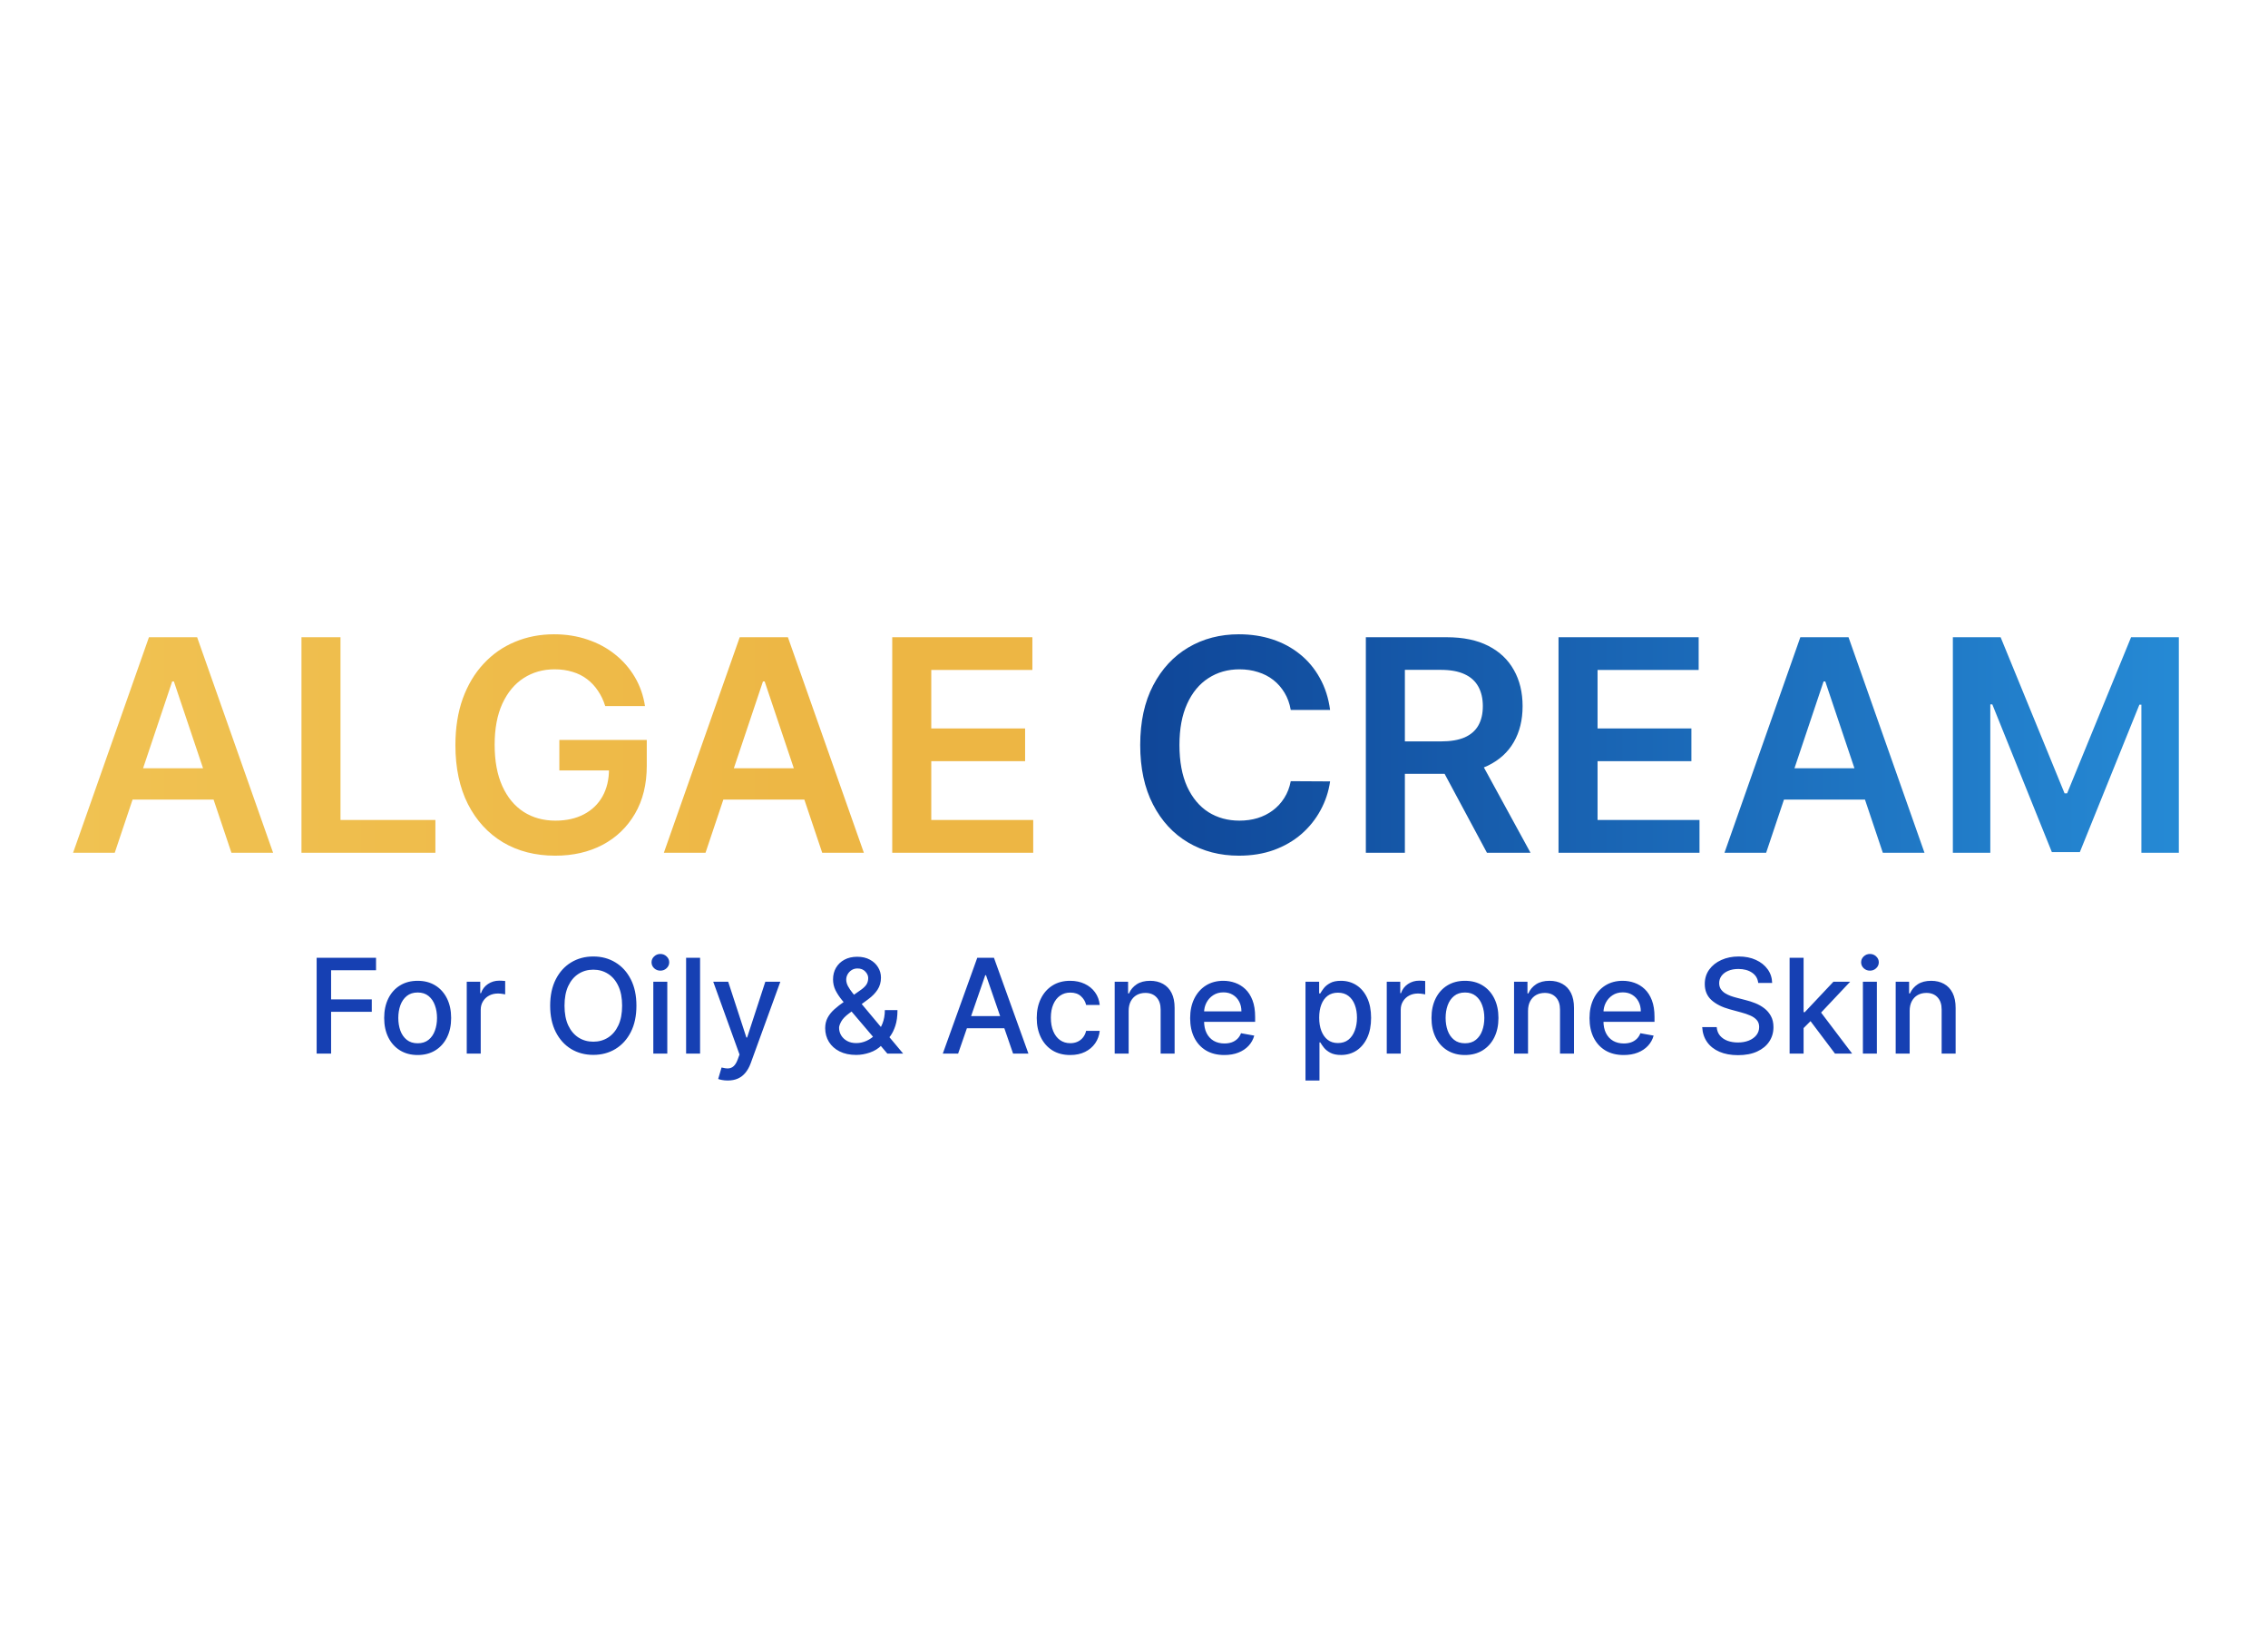
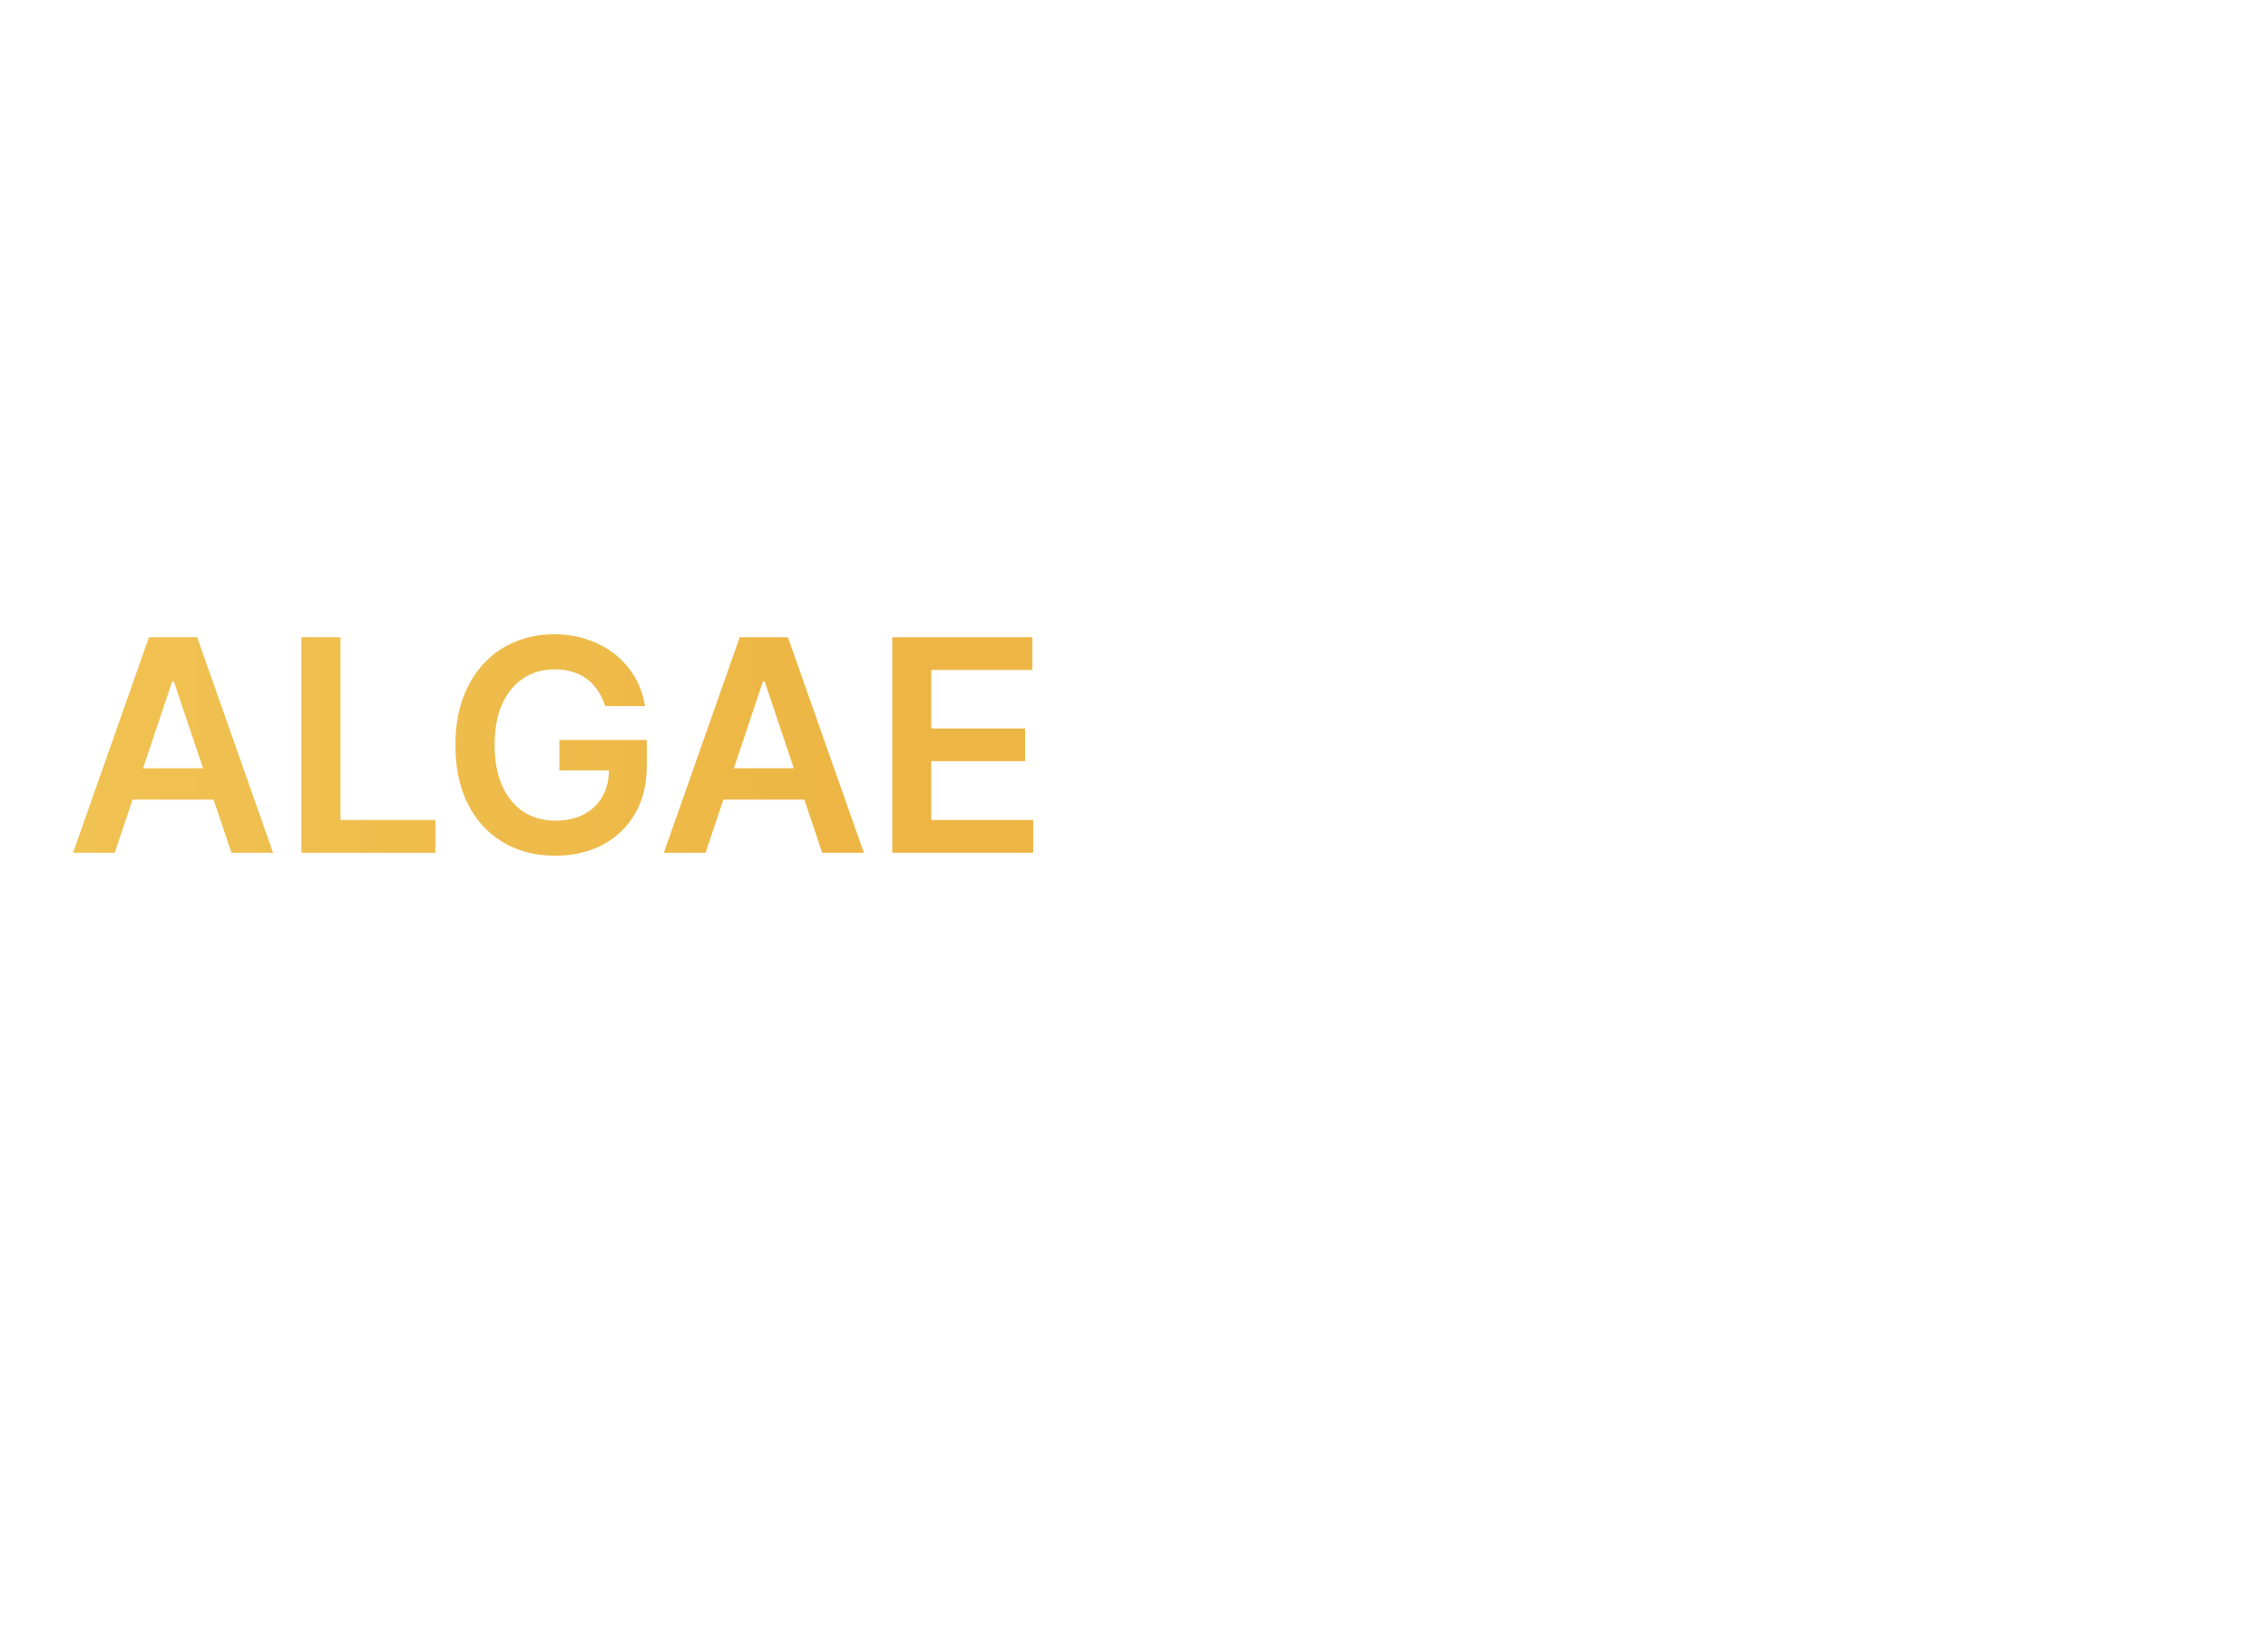
<svg xmlns="http://www.w3.org/2000/svg" width="689" height="500" viewBox="0 0 689 500" fill="none">
-   <path d="M96.196 320V290.909H114.236V294.688H100.585V303.551H112.943V307.315H100.585V320H96.196ZM126.881 320.44C124.836 320.44 123.051 319.972 121.526 319.034C120.002 318.097 118.818 316.785 117.975 315.099C117.132 313.414 116.711 311.444 116.711 309.19C116.711 306.927 117.132 304.948 117.975 303.253C118.818 301.558 120.002 300.241 121.526 299.304C123.051 298.366 124.836 297.898 126.881 297.898C128.927 297.898 130.712 298.366 132.237 299.304C133.761 300.241 134.945 301.558 135.788 303.253C136.63 304.948 137.052 306.927 137.052 309.19C137.052 311.444 136.63 313.414 135.788 315.099C134.945 316.785 133.761 318.097 132.237 319.034C130.712 319.972 128.927 320.44 126.881 320.44ZM126.896 316.875C128.221 316.875 129.32 316.525 130.191 315.824C131.062 315.123 131.706 314.19 132.123 313.026C132.549 311.861 132.762 310.578 132.762 309.176C132.762 307.784 132.549 306.506 132.123 305.341C131.706 304.167 131.062 303.224 130.191 302.514C129.32 301.804 128.221 301.449 126.896 301.449C125.56 301.449 124.452 301.804 123.572 302.514C122.701 303.224 122.052 304.167 121.626 305.341C121.209 306.506 121.001 307.784 121.001 309.176C121.001 310.578 121.209 311.861 121.626 313.026C122.052 314.19 122.701 315.123 123.572 315.824C124.452 316.525 125.56 316.875 126.896 316.875ZM141.793 320V298.182H145.898V301.648H146.125C146.523 300.473 147.223 299.55 148.227 298.878C149.241 298.196 150.386 297.855 151.665 297.855C151.93 297.855 152.242 297.865 152.602 297.884C152.972 297.902 153.26 297.926 153.469 297.955V302.017C153.298 301.97 152.995 301.918 152.56 301.861C152.124 301.795 151.688 301.761 151.253 301.761C150.249 301.761 149.354 301.974 148.568 302.401C147.792 302.817 147.176 303.4 146.722 304.148C146.267 304.886 146.04 305.729 146.04 306.676V320H141.793ZM193.341 305.455C193.341 308.561 192.773 311.231 191.636 313.466C190.5 315.691 188.942 317.405 186.963 318.608C184.993 319.801 182.754 320.398 180.244 320.398C177.725 320.398 175.476 319.801 173.497 318.608C171.527 317.405 169.974 315.687 168.838 313.452C167.702 311.217 167.134 308.551 167.134 305.455C167.134 302.348 167.702 299.683 168.838 297.457C169.974 295.223 171.527 293.509 173.497 292.315C175.476 291.113 177.725 290.511 180.244 290.511C182.754 290.511 184.993 291.113 186.963 292.315C188.942 293.509 190.5 295.223 191.636 297.457C192.773 299.683 193.341 302.348 193.341 305.455ZM188.994 305.455C188.994 303.087 188.611 301.094 187.844 299.474C187.086 297.846 186.045 296.615 184.719 295.781C183.402 294.938 181.911 294.517 180.244 294.517C178.568 294.517 177.072 294.938 175.756 295.781C174.439 296.615 173.398 297.846 172.631 299.474C171.873 301.094 171.494 303.087 171.494 305.455C171.494 307.822 171.873 309.82 172.631 311.449C173.398 313.068 174.439 314.299 175.756 315.142C177.072 315.975 178.568 316.392 180.244 316.392C181.911 316.392 183.402 315.975 184.719 315.142C186.045 314.299 187.086 313.068 187.844 311.449C188.611 309.82 188.994 307.822 188.994 305.455ZM198.472 320V298.182H202.719V320H198.472ZM200.617 294.815C199.879 294.815 199.244 294.569 198.714 294.077C198.193 293.575 197.933 292.978 197.933 292.287C197.933 291.586 198.193 290.99 198.714 290.497C199.244 289.995 199.879 289.744 200.617 289.744C201.356 289.744 201.986 289.995 202.506 290.497C203.037 290.99 203.302 291.586 203.302 292.287C203.302 292.978 203.037 293.575 202.506 294.077C201.986 294.569 201.356 294.815 200.617 294.815ZM212.68 290.909V320H208.433V290.909H212.68ZM221.079 328.182C220.444 328.182 219.867 328.13 219.346 328.026C218.825 327.931 218.437 327.827 218.181 327.713L219.204 324.233C219.98 324.441 220.672 324.531 221.278 324.503C221.884 324.474 222.419 324.247 222.883 323.821C223.356 323.395 223.773 322.699 224.133 321.733L224.658 320.284L216.675 298.182H221.221L226.746 315.114H226.974L232.499 298.182H237.059L228.067 322.912C227.651 324.048 227.121 325.009 226.477 325.795C225.833 326.591 225.066 327.188 224.175 327.585C223.285 327.983 222.253 328.182 221.079 328.182ZM260.102 320.412C258.152 320.412 256.471 320.057 255.06 319.347C253.658 318.636 252.579 317.67 251.821 316.449C251.063 315.218 250.685 313.826 250.685 312.273C250.685 311.089 250.931 310.038 251.423 309.119C251.916 308.191 252.602 307.334 253.483 306.548C254.364 305.762 255.382 304.972 256.537 304.176L261.224 300.866C262.02 300.346 262.64 299.796 263.085 299.219C263.53 298.632 263.753 297.907 263.753 297.045C263.753 296.364 263.459 295.71 262.872 295.085C262.285 294.46 261.499 294.148 260.514 294.148C259.832 294.148 259.231 294.313 258.71 294.645C258.199 294.976 257.796 295.402 257.503 295.923C257.219 296.435 257.077 296.974 257.077 297.543C257.077 298.205 257.257 298.873 257.616 299.545C257.986 300.218 258.459 300.914 259.037 301.634C259.615 302.344 260.221 303.082 260.855 303.849L274.364 320H269.562L258.384 306.861C257.446 305.753 256.575 304.711 255.77 303.736C254.965 302.751 254.312 301.757 253.81 300.753C253.317 299.74 253.071 298.646 253.071 297.472C253.071 296.136 253.374 294.953 253.98 293.92C254.596 292.879 255.453 292.064 256.551 291.477C257.65 290.89 258.938 290.597 260.415 290.597C261.911 290.597 263.194 290.89 264.264 291.477C265.344 292.055 266.172 292.827 266.75 293.793C267.337 294.749 267.631 295.795 267.631 296.932C267.631 298.314 267.285 299.536 266.594 300.597C265.912 301.648 264.97 302.614 263.767 303.494L257.929 307.798C256.793 308.632 256.002 309.455 255.557 310.27C255.121 311.075 254.903 311.705 254.903 312.159C254.903 312.992 255.116 313.764 255.543 314.474C255.978 315.185 256.584 315.753 257.361 316.179C258.147 316.605 259.065 316.818 260.116 316.818C261.196 316.818 262.247 316.586 263.27 316.122C264.302 315.649 265.235 314.972 266.068 314.091C266.911 313.21 267.579 312.154 268.071 310.923C268.563 309.692 268.81 308.314 268.81 306.79H272.645C272.645 308.665 272.432 310.251 272.006 311.548C271.58 312.836 271.063 313.887 270.457 314.702C269.861 315.507 269.297 316.136 268.767 316.591C268.597 316.742 268.436 316.894 268.284 317.045C268.133 317.197 267.972 317.348 267.801 317.5C266.816 318.494 265.623 319.228 264.222 319.702C262.83 320.175 261.456 320.412 260.102 320.412ZM291.075 320H286.416L296.885 290.909H301.956L312.425 320H307.766L299.541 296.193H299.314L291.075 320ZM291.857 308.608H306.97V312.301H291.857V308.608ZM325.124 320.44C323.012 320.44 321.194 319.962 319.669 319.006C318.154 318.04 316.989 316.709 316.175 315.014C315.36 313.319 314.953 311.378 314.953 309.19C314.953 306.974 315.37 305.019 316.203 303.324C317.036 301.619 318.211 300.289 319.726 299.332C321.241 298.376 323.026 297.898 325.081 297.898C326.738 297.898 328.215 298.205 329.513 298.821C330.81 299.427 331.857 300.279 332.652 301.378C333.457 302.476 333.935 303.759 334.087 305.227H329.953C329.726 304.205 329.205 303.324 328.391 302.585C327.586 301.847 326.506 301.477 325.152 301.477C323.968 301.477 322.931 301.79 322.041 302.415C321.161 303.03 320.474 303.911 319.982 305.057C319.489 306.193 319.243 307.538 319.243 309.091C319.243 310.682 319.484 312.055 319.967 313.21C320.45 314.366 321.132 315.26 322.013 315.895C322.903 316.529 323.949 316.847 325.152 316.847C325.957 316.847 326.686 316.7 327.339 316.406C328.002 316.103 328.556 315.672 329.001 315.114C329.456 314.555 329.773 313.883 329.953 313.097H334.087C333.935 314.508 333.476 315.767 332.709 316.875C331.942 317.983 330.914 318.854 329.626 319.489C328.348 320.123 326.847 320.44 325.124 320.44ZM342.876 307.045V320H338.629V298.182H342.705V301.733H342.975C343.477 300.578 344.263 299.65 345.333 298.949C346.413 298.248 347.772 297.898 349.41 297.898C350.897 297.898 352.199 298.21 353.316 298.835C354.433 299.451 355.3 300.369 355.915 301.591C356.531 302.812 356.839 304.323 356.839 306.122V320H352.592V306.634C352.592 305.052 352.18 303.816 351.356 302.926C350.532 302.027 349.4 301.577 347.961 301.577C346.976 301.577 346.1 301.79 345.333 302.216C344.576 302.642 343.974 303.267 343.529 304.091C343.094 304.905 342.876 305.89 342.876 307.045ZM371.938 320.44C369.789 320.44 367.937 319.981 366.384 319.062C364.841 318.134 363.647 316.832 362.805 315.156C361.971 313.471 361.555 311.496 361.555 309.233C361.555 306.998 361.971 305.028 362.805 303.324C363.647 301.619 364.822 300.289 366.327 299.332C367.843 298.376 369.613 297.898 371.64 297.898C372.871 297.898 374.064 298.101 375.219 298.509C376.375 298.916 377.412 299.555 378.33 300.426C379.249 301.297 379.973 302.429 380.504 303.821C381.034 305.204 381.299 306.884 381.299 308.864V310.369H363.955V307.188H377.137C377.137 306.07 376.91 305.08 376.455 304.219C376.001 303.348 375.362 302.661 374.538 302.159C373.723 301.657 372.767 301.406 371.668 301.406C370.475 301.406 369.433 301.7 368.543 302.287C367.663 302.865 366.981 303.622 366.498 304.56C366.024 305.488 365.788 306.496 365.788 307.585V310.071C365.788 311.529 366.043 312.77 366.555 313.793C367.076 314.815 367.8 315.597 368.728 316.136C369.656 316.667 370.74 316.932 371.981 316.932C372.786 316.932 373.52 316.818 374.183 316.591C374.845 316.354 375.418 316.004 375.901 315.54C376.384 315.076 376.754 314.503 377.009 313.821L381.029 314.545C380.707 315.729 380.129 316.766 379.296 317.656C378.472 318.537 377.435 319.223 376.185 319.716C374.945 320.199 373.529 320.44 371.938 320.44ZM396.597 328.182V298.182H400.745V301.719H401.1C401.346 301.264 401.701 300.739 402.165 300.142C402.629 299.545 403.273 299.025 404.097 298.58C404.921 298.125 406.01 297.898 407.364 297.898C409.126 297.898 410.698 298.343 412.08 299.233C413.463 300.123 414.547 301.406 415.333 303.082C416.129 304.759 416.526 306.776 416.526 309.134C416.526 311.491 416.133 313.513 415.347 315.199C414.561 316.875 413.482 318.168 412.109 319.077C410.736 319.976 409.168 320.426 407.407 320.426C406.081 320.426 404.997 320.204 404.154 319.759C403.321 319.313 402.667 318.793 402.194 318.196C401.72 317.599 401.356 317.069 401.1 316.605H400.844V328.182H396.597ZM400.759 309.091C400.759 310.625 400.982 311.97 401.427 313.125C401.872 314.28 402.516 315.185 403.359 315.838C404.201 316.482 405.234 316.804 406.455 316.804C407.724 316.804 408.785 316.468 409.637 315.795C410.489 315.114 411.133 314.19 411.569 313.026C412.014 311.861 412.237 310.549 412.237 309.091C412.237 307.652 412.019 306.359 411.583 305.213C411.157 304.067 410.513 303.163 409.651 302.5C408.799 301.837 407.734 301.506 406.455 301.506C405.224 301.506 404.183 301.823 403.33 302.457C402.487 303.092 401.848 303.977 401.413 305.114C400.977 306.25 400.759 307.576 400.759 309.091ZM421.285 320V298.182H425.39V301.648H425.617C426.015 300.473 426.716 299.55 427.719 298.878C428.733 298.196 429.879 297.855 431.157 297.855C431.422 297.855 431.735 297.865 432.094 297.884C432.464 297.902 432.753 297.926 432.961 297.955V302.017C432.79 301.97 432.487 301.918 432.052 301.861C431.616 301.795 431.181 301.761 430.745 301.761C429.741 301.761 428.846 301.974 428.06 302.401C427.284 302.817 426.668 303.4 426.214 304.148C425.759 304.886 425.532 305.729 425.532 306.676V320H421.285ZM445.045 320.44C443 320.44 441.215 319.972 439.69 319.034C438.166 318.097 436.982 316.785 436.139 315.099C435.296 313.414 434.875 311.444 434.875 309.19C434.875 306.927 435.296 304.948 436.139 303.253C436.982 301.558 438.166 300.241 439.69 299.304C441.215 298.366 443 297.898 445.045 297.898C447.091 297.898 448.876 298.366 450.401 299.304C451.925 300.241 453.109 301.558 453.952 303.253C454.795 304.948 455.216 306.927 455.216 309.19C455.216 311.444 454.795 313.414 453.952 315.099C453.109 316.785 451.925 318.097 450.401 319.034C448.876 319.972 447.091 320.44 445.045 320.44ZM445.06 316.875C446.385 316.875 447.484 316.525 448.355 315.824C449.226 315.123 449.87 314.19 450.287 313.026C450.713 311.861 450.926 310.578 450.926 309.176C450.926 307.784 450.713 306.506 450.287 305.341C449.87 304.167 449.226 303.224 448.355 302.514C447.484 301.804 446.385 301.449 445.06 301.449C443.724 301.449 442.616 301.804 441.736 302.514C440.865 303.224 440.216 304.167 439.79 305.341C439.373 306.506 439.165 307.784 439.165 309.176C439.165 310.578 439.373 311.861 439.79 313.026C440.216 314.19 440.865 315.123 441.736 315.824C442.616 316.525 443.724 316.875 445.06 316.875ZM464.204 307.045V320H459.957V298.182H464.033V301.733H464.303C464.805 300.578 465.591 299.65 466.661 298.949C467.741 298.248 469.1 297.898 470.738 297.898C472.225 297.898 473.527 298.21 474.644 298.835C475.762 299.451 476.628 300.369 477.244 301.591C477.859 302.812 478.167 304.323 478.167 306.122V320H473.92V306.634C473.92 305.052 473.508 303.816 472.684 302.926C471.86 302.027 470.728 301.577 469.289 301.577C468.304 301.577 467.428 301.79 466.661 302.216C465.904 302.642 465.302 303.267 464.857 304.091C464.422 304.905 464.204 305.89 464.204 307.045ZM493.266 320.44C491.117 320.44 489.265 319.981 487.712 319.062C486.169 318.134 484.976 316.832 484.133 315.156C483.299 313.471 482.883 311.496 482.883 309.233C482.883 306.998 483.299 305.028 484.133 303.324C484.976 301.619 486.15 300.289 487.656 299.332C489.171 298.376 490.942 297.898 492.968 297.898C494.199 297.898 495.392 298.101 496.548 298.509C497.703 298.916 498.74 299.555 499.658 300.426C500.577 301.297 501.301 302.429 501.832 303.821C502.362 305.204 502.627 306.884 502.627 308.864V310.369H485.283V307.188H498.465C498.465 306.07 498.238 305.08 497.783 304.219C497.329 303.348 496.69 302.661 495.866 302.159C495.051 301.657 494.095 301.406 492.996 301.406C491.803 301.406 490.762 301.7 489.871 302.287C488.991 302.865 488.309 303.622 487.826 304.56C487.353 305.488 487.116 306.496 487.116 307.585V310.071C487.116 311.529 487.371 312.77 487.883 313.793C488.404 314.815 489.128 315.597 490.056 316.136C490.984 316.667 492.068 316.932 493.309 316.932C494.114 316.932 494.848 316.818 495.511 316.591C496.174 316.354 496.746 316.004 497.229 315.54C497.712 315.076 498.082 314.503 498.337 313.821L502.357 314.545C502.035 315.729 501.458 316.766 500.624 317.656C499.8 318.537 498.763 319.223 497.513 319.716C496.273 320.199 494.857 320.44 493.266 320.44ZM534.133 298.551C533.981 297.206 533.356 296.165 532.258 295.426C531.159 294.678 529.777 294.304 528.11 294.304C526.917 294.304 525.885 294.493 525.013 294.872C524.142 295.241 523.465 295.753 522.982 296.406C522.509 297.05 522.272 297.784 522.272 298.608C522.272 299.299 522.433 299.896 522.755 300.398C523.086 300.9 523.517 301.321 524.048 301.662C524.587 301.993 525.165 302.273 525.781 302.5C526.396 302.718 526.988 302.898 527.556 303.04L530.397 303.778C531.325 304.006 532.277 304.313 533.252 304.702C534.228 305.09 535.132 305.601 535.965 306.236C536.799 306.87 537.471 307.656 537.982 308.594C538.503 309.531 538.763 310.653 538.763 311.96C538.763 313.608 538.337 315.071 537.485 316.349C536.642 317.628 535.416 318.636 533.806 319.375C532.206 320.114 530.269 320.483 527.996 320.483C525.818 320.483 523.934 320.137 522.343 319.446C520.752 318.755 519.507 317.775 518.607 316.506C517.708 315.227 517.21 313.712 517.116 311.96H521.519C521.604 313.011 521.945 313.887 522.542 314.588C523.148 315.279 523.92 315.795 524.857 316.136C525.804 316.468 526.841 316.634 527.968 316.634C529.209 316.634 530.312 316.439 531.278 316.051C532.253 315.653 533.02 315.104 533.579 314.403C534.138 313.693 534.417 312.865 534.417 311.918C534.417 311.056 534.171 310.35 533.678 309.801C533.195 309.252 532.537 308.797 531.704 308.438C530.88 308.078 529.947 307.76 528.906 307.486L525.468 306.548C523.138 305.914 521.292 304.981 519.928 303.75C518.574 302.519 517.897 300.89 517.897 298.864C517.897 297.187 518.352 295.724 519.261 294.474C520.17 293.224 521.401 292.254 522.954 291.562C524.507 290.862 526.259 290.511 528.21 290.511C530.179 290.511 531.917 290.857 533.423 291.548C534.938 292.24 536.131 293.191 537.002 294.403C537.873 295.606 538.328 296.989 538.366 298.551H534.133ZM547.574 312.599L547.545 307.415H548.284L556.977 298.182H562.062L552.148 308.693H551.48L547.574 312.599ZM543.668 320V290.909H547.915V320H543.668ZM557.446 320L549.634 309.631L552.56 306.662L562.659 320H557.446ZM565.933 320V298.182H570.18V320H565.933ZM568.078 294.815C567.339 294.815 566.705 294.569 566.175 294.077C565.654 293.575 565.393 292.978 565.393 292.287C565.393 291.586 565.654 290.99 566.175 290.497C566.705 289.995 567.339 289.744 568.078 289.744C568.817 289.744 569.446 289.995 569.967 290.497C570.498 290.99 570.763 291.586 570.763 292.287C570.763 292.978 570.498 293.575 569.967 294.077C569.446 294.569 568.817 294.815 568.078 294.815ZM580.141 307.045V320H575.894V298.182H579.971V301.733H580.241C580.743 300.578 581.529 299.65 582.599 298.949C583.678 298.248 585.037 297.898 586.675 297.898C588.162 297.898 589.464 298.21 590.582 298.835C591.699 299.451 592.566 300.369 593.181 301.591C593.797 302.812 594.104 304.323 594.104 306.122V320H589.857V306.634C589.857 305.052 589.445 303.816 588.621 302.926C587.798 302.027 586.666 301.577 585.227 301.577C584.242 301.577 583.366 301.79 582.599 302.216C581.841 302.642 581.24 303.267 580.795 304.091C580.359 304.905 580.141 305.89 580.141 307.045Z" fill="#1640B3" />
  <path d="M34.861 259H22.205L45.249 193.545H59.886L82.962 259H70.305L52.823 206.969H52.312L34.861 259ZM35.277 233.336H69.794V242.86H35.277V233.336ZM91.583 259V193.545H103.44V249.06H132.268V259H91.583ZM183.86 214.447C183.327 212.722 182.592 211.177 181.655 209.813C180.739 208.428 179.631 207.246 178.331 206.266C177.053 205.286 175.582 204.55 173.92 204.06C172.259 203.549 170.447 203.293 168.487 203.293C164.972 203.293 161.839 204.178 159.091 205.946C156.342 207.714 154.18 210.314 152.603 213.744C151.048 217.153 150.27 221.308 150.27 226.209C150.27 231.152 151.048 235.339 152.603 238.769C154.158 242.2 156.321 244.81 159.091 246.599C161.861 248.368 165.078 249.252 168.743 249.252C172.067 249.252 174.943 248.613 177.372 247.335C179.822 246.056 181.708 244.245 183.029 241.901C184.35 239.536 185.011 236.766 185.011 233.592L187.695 234.007H169.925V224.739H196.484V232.601C196.484 238.205 195.291 243.052 192.905 247.143C190.518 251.234 187.237 254.387 183.061 256.603C178.885 258.798 174.091 259.895 168.679 259.895C162.649 259.895 157.354 258.542 152.795 255.836C148.256 253.109 144.709 249.241 142.152 244.234C139.616 239.206 138.349 233.24 138.349 226.337C138.349 221.053 139.094 216.333 140.586 212.178C142.099 208.023 144.208 204.497 146.914 201.599C149.62 198.68 152.795 196.464 156.438 194.952C160.082 193.418 164.045 192.651 168.327 192.651C171.95 192.651 175.327 193.183 178.459 194.249C181.591 195.293 184.371 196.784 186.8 198.723C189.251 200.662 191.264 202.963 192.841 205.626C194.418 208.29 195.451 211.23 195.941 214.447H183.86ZM214.334 259H201.678L224.721 193.545H239.359L262.434 259H249.778L232.296 206.969H231.784L214.334 259ZM214.75 233.336H249.267V242.86H214.75V233.336ZM271.056 259V193.545H313.627V203.485H282.913V221.255H311.421V231.195H282.913V249.06H313.882V259H271.056Z" fill="url(#paint0_linear_2144_629)" />
-   <path d="M404.074 215.63H392.121C391.78 213.67 391.151 211.933 390.235 210.42C389.319 208.886 388.179 207.587 386.816 206.521C385.452 205.456 383.896 204.657 382.149 204.124C380.423 203.57 378.559 203.293 376.556 203.293C372.998 203.293 369.845 204.188 367.096 205.978C364.347 207.746 362.195 210.346 360.64 213.776C359.085 217.185 358.307 221.351 358.307 226.273C358.307 231.28 359.085 235.499 360.64 238.929C362.217 242.338 364.369 244.916 367.096 246.663C369.845 248.389 372.987 249.252 376.524 249.252C378.485 249.252 380.317 248.996 382.021 248.485C383.747 247.952 385.292 247.175 386.656 246.152C388.041 245.129 389.202 243.872 390.139 242.381C391.098 240.889 391.759 239.185 392.121 237.267L404.074 237.331C403.627 240.442 402.657 243.361 401.166 246.088C399.695 248.815 397.767 251.223 395.381 253.311C392.994 255.378 390.203 256.997 387.007 258.169C383.811 259.32 380.264 259.895 376.365 259.895C370.612 259.895 365.477 258.563 360.96 255.9C356.443 253.237 352.884 249.391 350.285 244.362C347.686 239.334 346.386 233.304 346.386 226.273C346.386 219.22 347.696 213.19 350.317 208.183C352.938 203.155 356.507 199.309 361.024 196.646C365.541 193.982 370.654 192.651 376.365 192.651C380.008 192.651 383.396 193.162 386.528 194.185C389.66 195.207 392.451 196.71 394.901 198.691C397.352 200.651 399.365 203.059 400.942 205.914C402.54 208.748 403.584 211.987 404.074 215.63ZM414.933 259V193.545H439.478C444.506 193.545 448.725 194.419 452.134 196.166C455.565 197.913 458.153 200.364 459.901 203.517C461.669 206.649 462.553 210.303 462.553 214.479C462.553 218.677 461.658 222.32 459.869 225.41C458.1 228.478 455.49 230.854 452.038 232.537C448.587 234.199 444.347 235.03 439.318 235.03H421.836V225.186H437.72C440.661 225.186 443.068 224.781 444.943 223.972C446.818 223.141 448.203 221.937 449.098 220.36C450.014 218.762 450.472 216.802 450.472 214.479C450.472 212.157 450.014 210.175 449.098 208.535C448.182 206.873 446.786 205.616 444.911 204.763C443.036 203.89 440.618 203.453 437.656 203.453H426.79V259H414.933ZM448.746 229.341L464.95 259H451.719L435.803 229.341H448.746ZM473.468 259V193.545H516.039V203.485H485.325V221.255H513.833V231.195H485.325V249.06H516.294V259H473.468ZM536.541 259H523.885L546.928 193.545H561.566L584.641 259H571.985L554.503 206.969H553.991L536.541 259ZM536.957 233.336H571.474V242.86H536.957V233.336ZM593.263 193.545H607.773L627.204 240.974H627.971L647.403 193.545H661.913V259H650.535V214.032H649.928L631.839 258.808H623.337L605.248 213.936H604.64V259H593.263V193.545Z" fill="url(#paint1_linear_2144_629)" />
  <defs>
    <linearGradient id="paint0_linear_2144_629" x1="20" y1="226.5" x2="259.142" y2="226.5" gradientUnits="userSpaceOnUse">
      <stop stop-color="#F0C252" />
      <stop offset="1" stop-color="#EDB644" />
    </linearGradient>
    <linearGradient id="paint1_linear_2144_629" x1="269.724" y1="226.5" x2="669" y2="226.5" gradientUnits="userSpaceOnUse">
      <stop stop-color="#0A368A" />
      <stop offset="1" stop-color="#268BD6" />
    </linearGradient>
  </defs>
</svg>